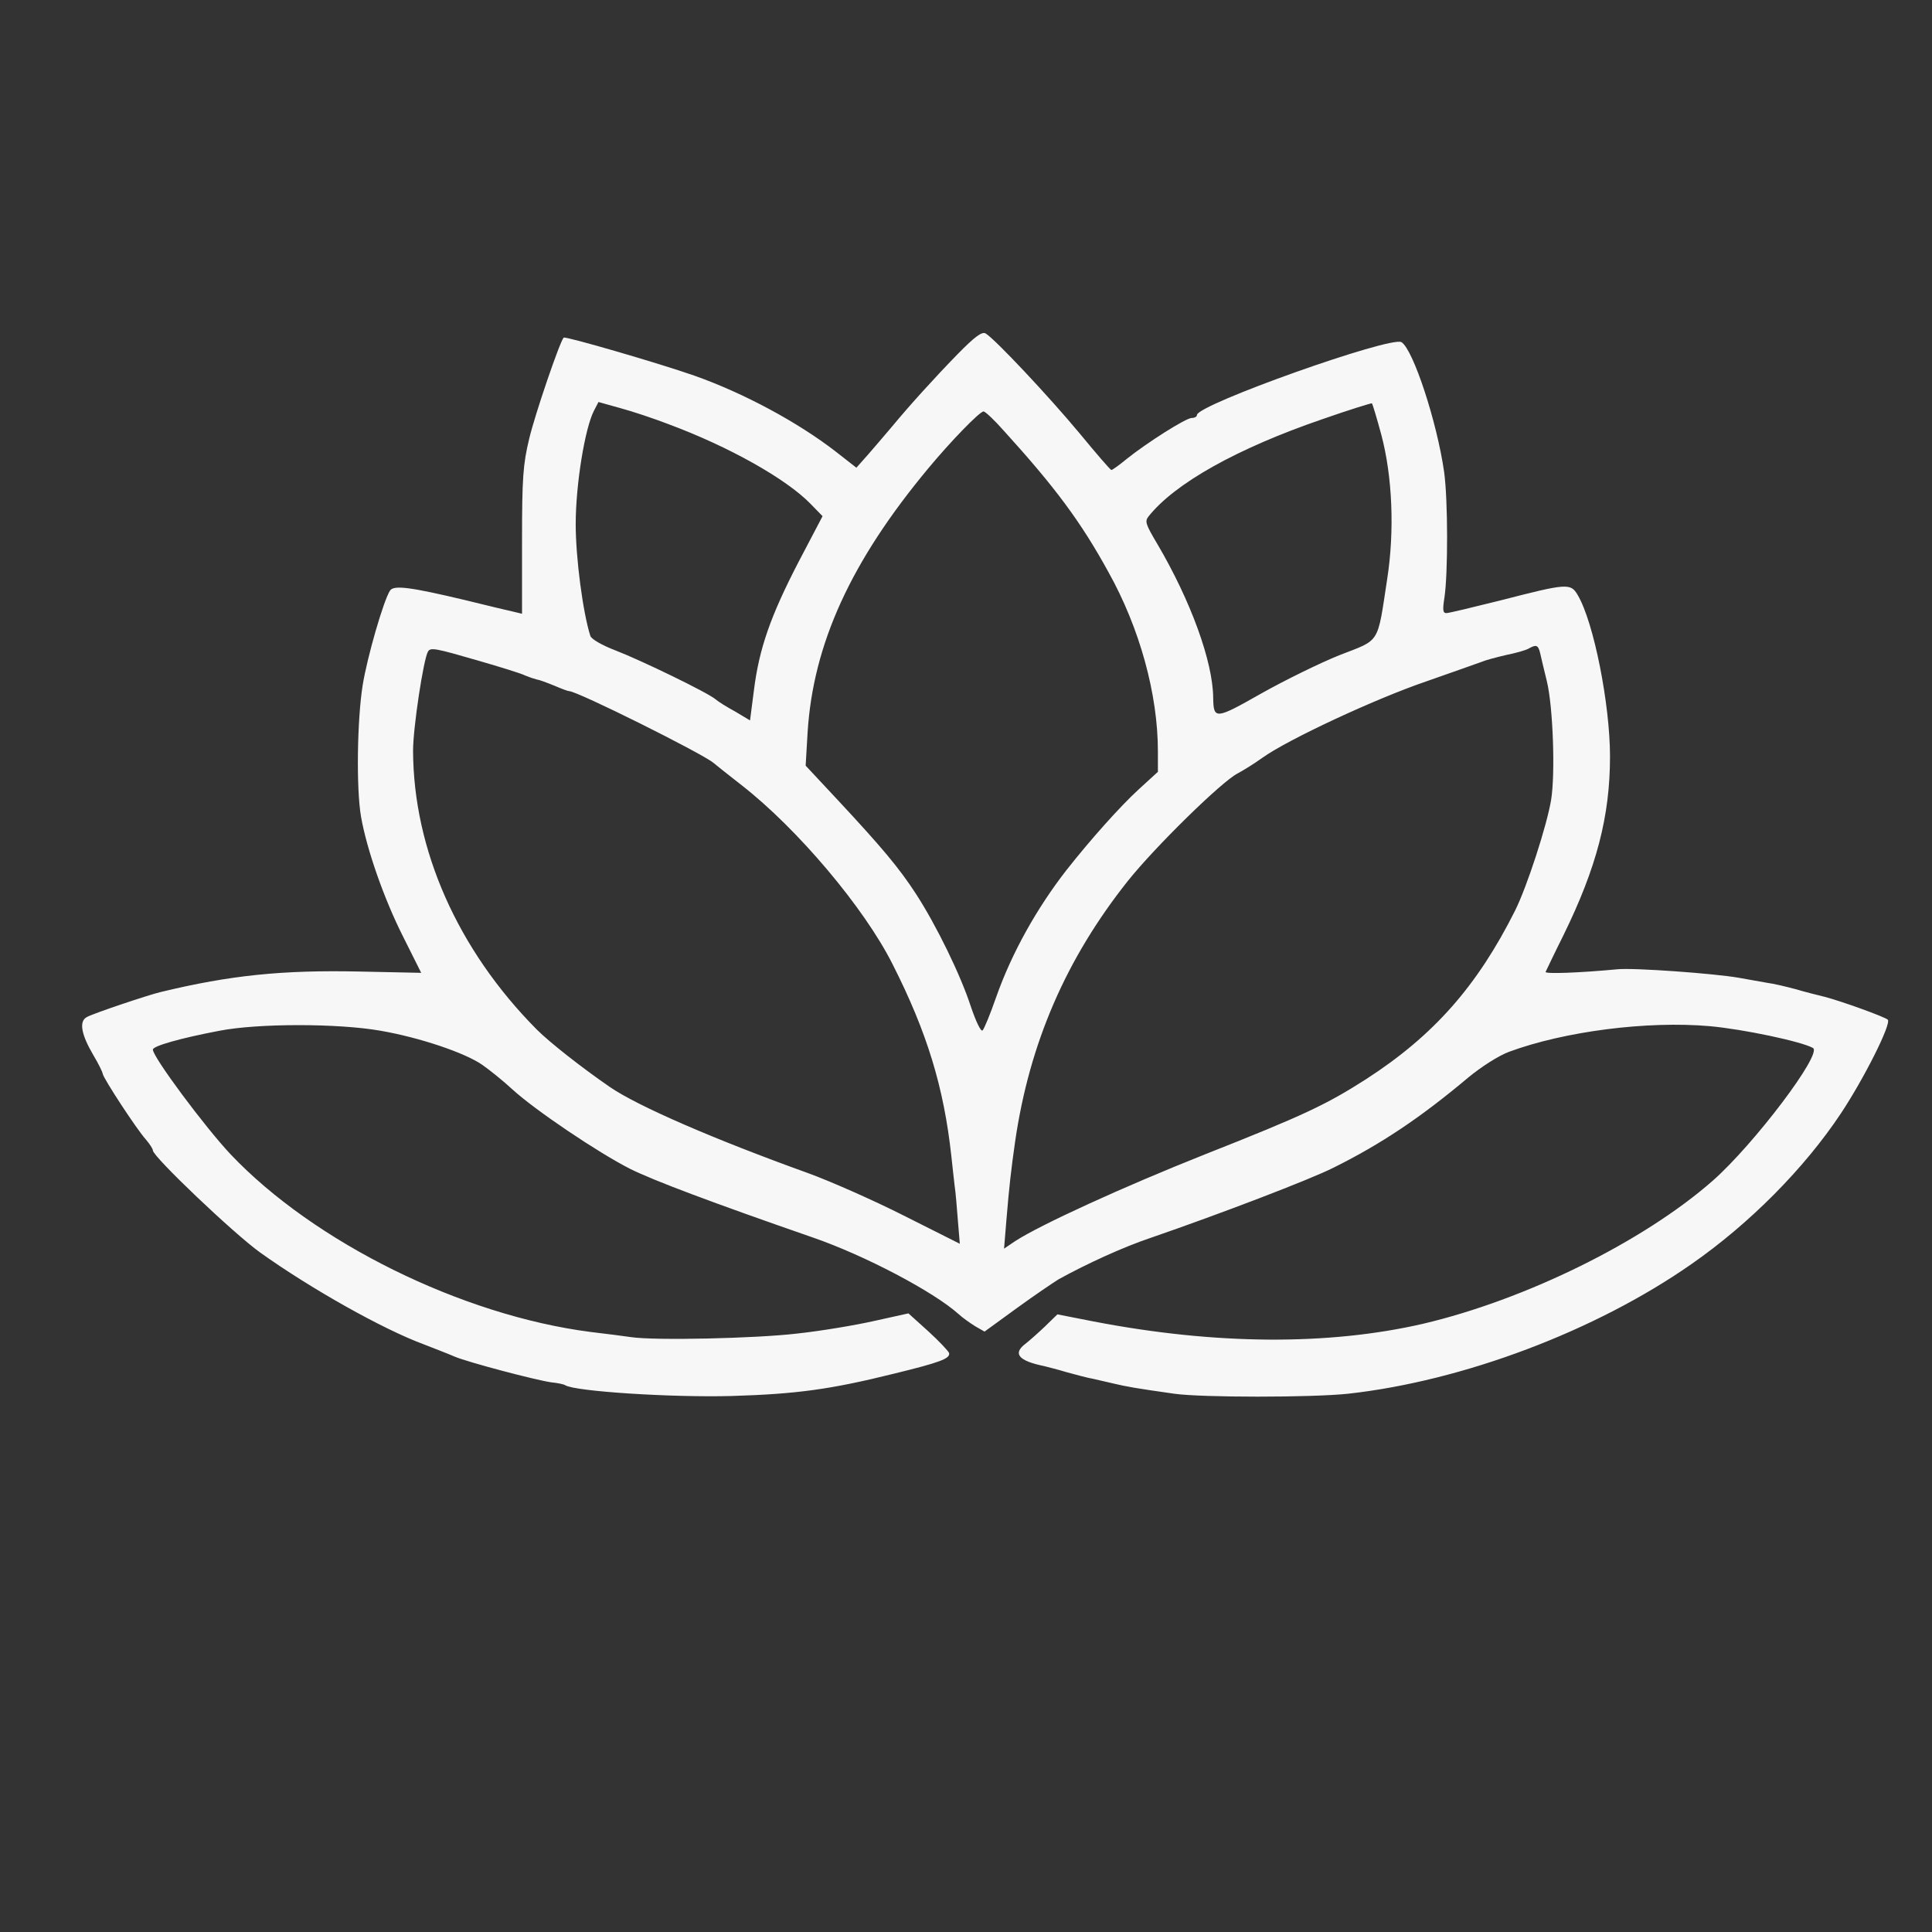
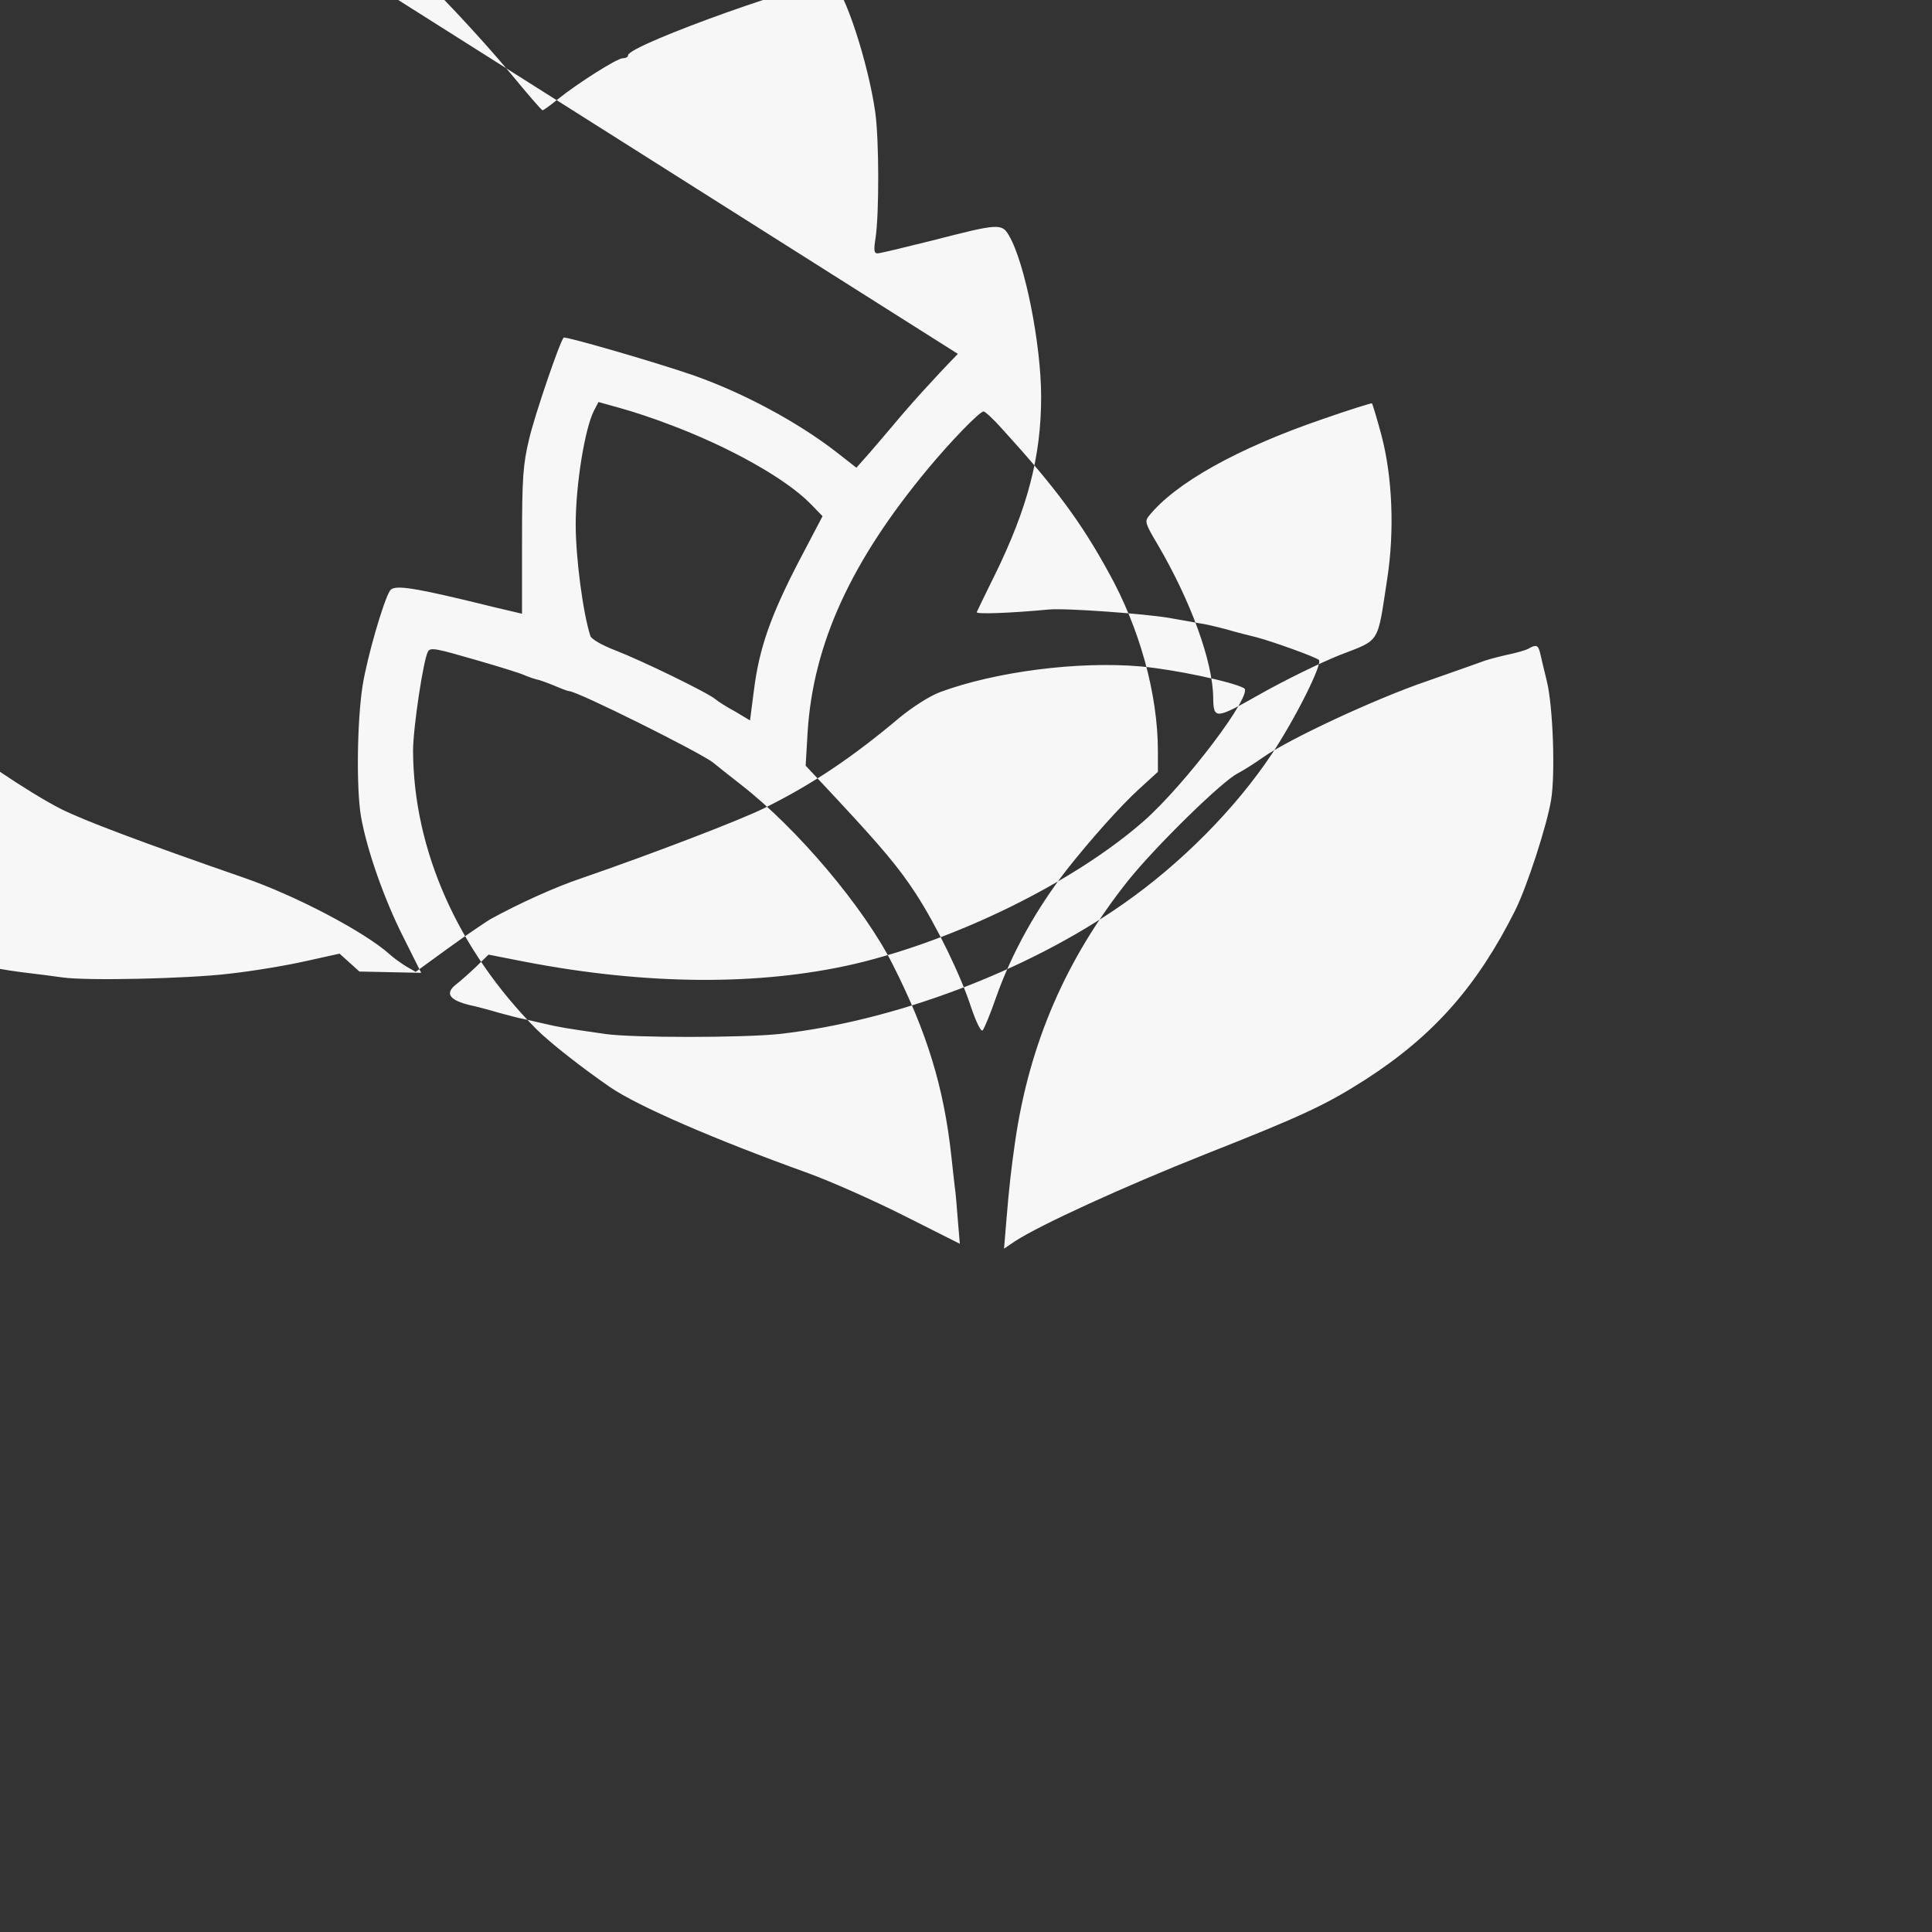
<svg xmlns="http://www.w3.org/2000/svg" id="SvgjsSvg1001" width="288" height="288" version="1.1">
  <rect width="100%" height="100%" fill="#333333" stroke="none" />
  <defs id="SvgjsDefs1002" />
  <g id="SvgjsG1008">
    <svg version="1.0" viewBox="0 0 594 439" width="288" height="288">
-       <path d="M2945 4077 c-74 -76 -149 -159 -202 -223 -18 -21 -50 -59 -71 -83l-39 -44 -64 50 c-115 89 -281 179 -434 233 -105 37 -397 122 -402 117 -12 -13 -88 -235 -106 -311 -19 -79 -22 -121 -22 -314 l0 -224 -25 6 c-14 3 -81 19 -150 36 -168 40 -220 47 -231 29 -20 -31 -70 -204 -84 -291 -17 -107 -20 -317 -5 -404 18 -102 71 -253 129 -368 l56 -112 -190 4 c-236 5 -396 -11 -611 -63 -38 -9 -208 -66 -227 -77 -25 -13 -17 -54 20 -117 15 -25 28 -51 29 -58 3 -15 104 -170 133 -202 11 -13 21 -28 21 -33 0 -19 249 -256 330 -314 154 -110 377 -236 505 -283 33 -13 75 -29 93 -37 40 -17 248 -72 297 -79 20 -2 39 -6 43 -9 31 -19 327 -38 512 -33 198 6 303 20 500 69 139 34 172 46 168 63 -2 6 -30 36 -64 67 l-61 55 -104 -23 c-57 -13 -164 -31 -238 -39 -127 -15 -437 -22 -511 -11 -19 3 -75 10 -125 16 -395 51 -849 275 -1106 546 -79 84 -239 299 -239 322 0 11 84 35 205 58 119 23 364 23 495 0 121 -21 260 -68 313 -105 23 -16 65 -50 92 -75 71 -65 266 -196 363 -245 73 -36 245 -101 562 -211 159 -55 370 -166 447 -235 13 -12 36 -28 52 -38 l28 -16 99 72 c55 40 113 79 129 89 89 49 201 100 285 128 209 72 489 179 560 215 147 73 269 155 414 277 40 33 93 67 125 79 170 63 425 96 618 79 101 -9 282 -47 317 -67 30 -17 -181 -296 -308 -408 -214 -188 -576 -366 -891 -440 -291 -67 -638 -65 -1012 7 l-112 22 -38 -37 c-21 -20 -48 -44 -61 -54 -39 -30 -20 -52 58 -68 8 -2 40 -10 70 -19 30 -8 66 -18 80 -20 14 -3 43 -10 65 -15 38 -9 65 -14 185 -31 84 -12 423 -12 535 0 352 39 760 192 1056 399 178 124 346 293 459 463 71 107 156 276 144 288 -10 9 -140 56 -193 70 -20 5 -61 15 -91 24 -30 8 -68 17 -85 19 -16 3 -57 10 -90 16 -75 13 -321 31 -372 26 -117 -11 -224 -15 -221 -8 2 4 26 55 55 113 102 208 143 366 143 549 0 161 -50 413 -99 496 -22 38 -32 37 -238 -16 -84 -21 -159 -39 -166 -39 -11 0 -12 10 -6 48 11 74 11 299 -1 386 -22 154 -95 376 -131 399 -32 20 -629 -192 -629 -224 0 -5 -7 -9 -16 -9 -18 0 -139 -77 -200 -126 -23 -19 -44 -34 -47 -34 -3 0 -47 51 -98 113 -94 113 -261 291 -289 307 -11 6 -33 -10 -85 -63z m-890 -216 c186 -69 362 -168 437 -245 l37 -38 -74 -141 c-86 -166 -121 -266 -137 -394 l-12 -93 -45 27 c-26 14 -53 31 -61 38 -23 20 -227 119 -307 150 -42 16 -75 35 -78 45 -23 72 -45 240 -45 343 0 122 28 294 56 349 l14 27 68 -19 c37 -10 103 -32 147 -49z m2192 -33 c34 -128 41 -295 18 -443 -31 -203 -20 -185 -146 -234 -60 -24 -168 -77 -241 -118 -141 -80 -147 -81 -148 -13 -1 111 -69 298 -172 473 -35 59 -39 69 -27 84 81 102 272 209 534 299 83 29 151 50 153 49 2 -2 15 -45 29 -97z m-1161 13 c158 -174 237 -280 322 -435 96 -172 152 -375 152 -551 l0 -63 -58 -53 c-57 -52 -149 -155 -223 -249 -91 -117 -168 -254 -216 -390 -18 -52 -37 -98 -42 -103 -5 -5 -20 26 -36 73 -31 96 -106 250 -169 347 -52 80 -105 143 -240 288 l-99 106 6 102 c17 272 133 526 371 812 68 82 158 175 170 175 5 0 33 -26 62 -59z m1649 -683 c3 -13 12 -52 21 -88 19 -79 26 -284 13 -364 -13 -79 -74 -267 -111 -341 -116 -231 -249 -383 -458 -518 -122 -78 -191 -111 -495 -231 -254 -101 -507 -217 -584 -267 l-34 -23 7 85 c9 110 15 159 27 244 44 303 157 563 347 802 84 105 288 305 337 330 17 9 51 30 76 48 78 56 346 181 504 235 83 29 159 56 170 60 11 5 45 14 75 21 30 6 62 15 70 20 23 13 29 11 35 -13z m-3265 -24 c69 -20 134 -40 145 -46 12 -5 27 -10 35 -12 8 -1 32 -10 54 -19 21 -9 42 -17 46 -17 25 0 406 -190 443 -220 7 -6 46 -37 87 -69 172 -134 377 -377 464 -550 107 -211 158 -380 181 -591 3 -30 8 -71 10 -90 3 -19 7 -67 10 -107 l6 -72 -173 87 c-95 48 -227 106 -293 130 -289 104 -524 206 -610 265 -87 60 -185 137 -225 177 -243 245 -379 553 -380 857 0 70 32 282 46 305 8 13 23 10 154 -28z" transform="matrix(.1 0 0 -.1 0 439)" fill="#f7f7f7" class="color000 svgShape" />
+       <path d="M2945 4077 c-74 -76 -149 -159 -202 -223 -18 -21 -50 -59 -71 -83l-39 -44 -64 50 c-115 89 -281 179 -434 233 -105 37 -397 122 -402 117 -12 -13 -88 -235 -106 -311 -19 -79 -22 -121 -22 -314 l0 -224 -25 6 c-14 3 -81 19 -150 36 -168 40 -220 47 -231 29 -20 -31 -70 -204 -84 -291 -17 -107 -20 -317 -5 -404 18 -102 71 -253 129 -368 l56 -112 -190 4 l-61 55 -104 -23 c-57 -13 -164 -31 -238 -39 -127 -15 -437 -22 -511 -11 -19 3 -75 10 -125 16 -395 51 -849 275 -1106 546 -79 84 -239 299 -239 322 0 11 84 35 205 58 119 23 364 23 495 0 121 -21 260 -68 313 -105 23 -16 65 -50 92 -75 71 -65 266 -196 363 -245 73 -36 245 -101 562 -211 159 -55 370 -166 447 -235 13 -12 36 -28 52 -38 l28 -16 99 72 c55 40 113 79 129 89 89 49 201 100 285 128 209 72 489 179 560 215 147 73 269 155 414 277 40 33 93 67 125 79 170 63 425 96 618 79 101 -9 282 -47 317 -67 30 -17 -181 -296 -308 -408 -214 -188 -576 -366 -891 -440 -291 -67 -638 -65 -1012 7 l-112 22 -38 -37 c-21 -20 -48 -44 -61 -54 -39 -30 -20 -52 58 -68 8 -2 40 -10 70 -19 30 -8 66 -18 80 -20 14 -3 43 -10 65 -15 38 -9 65 -14 185 -31 84 -12 423 -12 535 0 352 39 760 192 1056 399 178 124 346 293 459 463 71 107 156 276 144 288 -10 9 -140 56 -193 70 -20 5 -61 15 -91 24 -30 8 -68 17 -85 19 -16 3 -57 10 -90 16 -75 13 -321 31 -372 26 -117 -11 -224 -15 -221 -8 2 4 26 55 55 113 102 208 143 366 143 549 0 161 -50 413 -99 496 -22 38 -32 37 -238 -16 -84 -21 -159 -39 -166 -39 -11 0 -12 10 -6 48 11 74 11 299 -1 386 -22 154 -95 376 -131 399 -32 20 -629 -192 -629 -224 0 -5 -7 -9 -16 -9 -18 0 -139 -77 -200 -126 -23 -19 -44 -34 -47 -34 -3 0 -47 51 -98 113 -94 113 -261 291 -289 307 -11 6 -33 -10 -85 -63z m-890 -216 c186 -69 362 -168 437 -245 l37 -38 -74 -141 c-86 -166 -121 -266 -137 -394 l-12 -93 -45 27 c-26 14 -53 31 -61 38 -23 20 -227 119 -307 150 -42 16 -75 35 -78 45 -23 72 -45 240 -45 343 0 122 28 294 56 349 l14 27 68 -19 c37 -10 103 -32 147 -49z m2192 -33 c34 -128 41 -295 18 -443 -31 -203 -20 -185 -146 -234 -60 -24 -168 -77 -241 -118 -141 -80 -147 -81 -148 -13 -1 111 -69 298 -172 473 -35 59 -39 69 -27 84 81 102 272 209 534 299 83 29 151 50 153 49 2 -2 15 -45 29 -97z m-1161 13 c158 -174 237 -280 322 -435 96 -172 152 -375 152 -551 l0 -63 -58 -53 c-57 -52 -149 -155 -223 -249 -91 -117 -168 -254 -216 -390 -18 -52 -37 -98 -42 -103 -5 -5 -20 26 -36 73 -31 96 -106 250 -169 347 -52 80 -105 143 -240 288 l-99 106 6 102 c17 272 133 526 371 812 68 82 158 175 170 175 5 0 33 -26 62 -59z m1649 -683 c3 -13 12 -52 21 -88 19 -79 26 -284 13 -364 -13 -79 -74 -267 -111 -341 -116 -231 -249 -383 -458 -518 -122 -78 -191 -111 -495 -231 -254 -101 -507 -217 -584 -267 l-34 -23 7 85 c9 110 15 159 27 244 44 303 157 563 347 802 84 105 288 305 337 330 17 9 51 30 76 48 78 56 346 181 504 235 83 29 159 56 170 60 11 5 45 14 75 21 30 6 62 15 70 20 23 13 29 11 35 -13z m-3265 -24 c69 -20 134 -40 145 -46 12 -5 27 -10 35 -12 8 -1 32 -10 54 -19 21 -9 42 -17 46 -17 25 0 406 -190 443 -220 7 -6 46 -37 87 -69 172 -134 377 -377 464 -550 107 -211 158 -380 181 -591 3 -30 8 -71 10 -90 3 -19 7 -67 10 -107 l6 -72 -173 87 c-95 48 -227 106 -293 130 -289 104 -524 206 -610 265 -87 60 -185 137 -225 177 -243 245 -379 553 -380 857 0 70 32 282 46 305 8 13 23 10 154 -28z" transform="matrix(.1 0 0 -.1 0 439)" fill="#f7f7f7" class="color000 svgShape" />
    </svg>
  </g>
</svg>